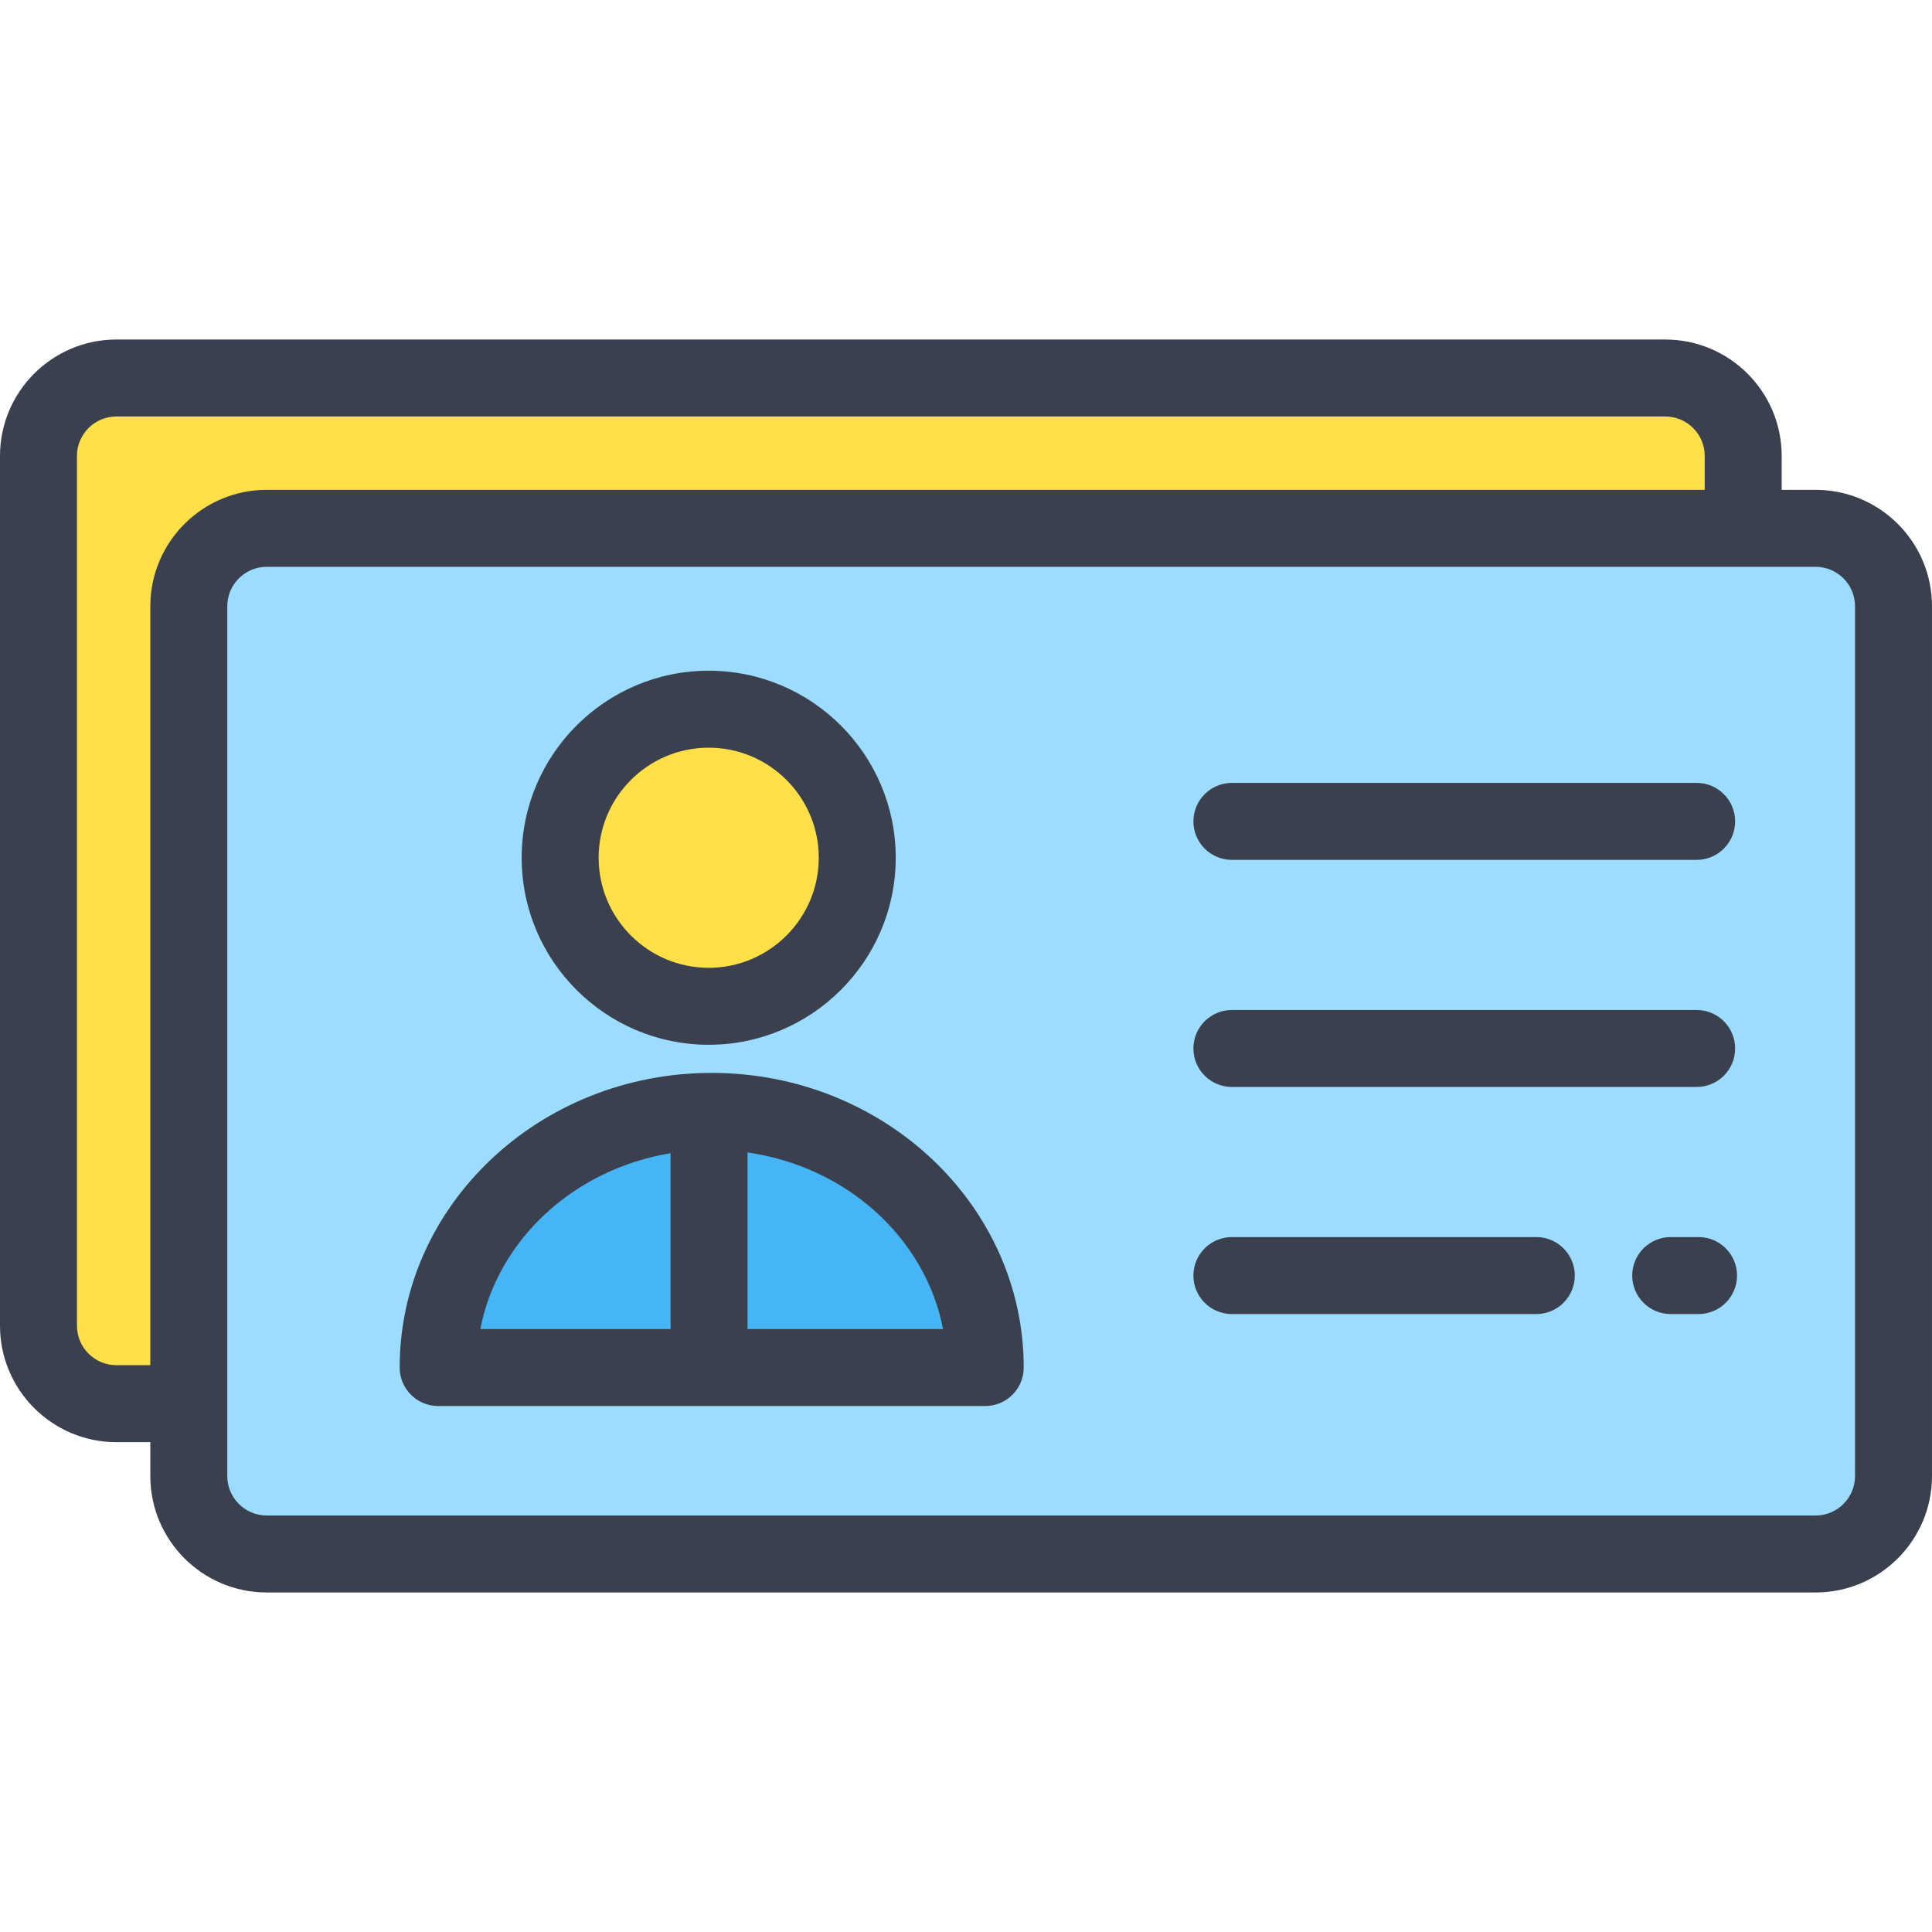
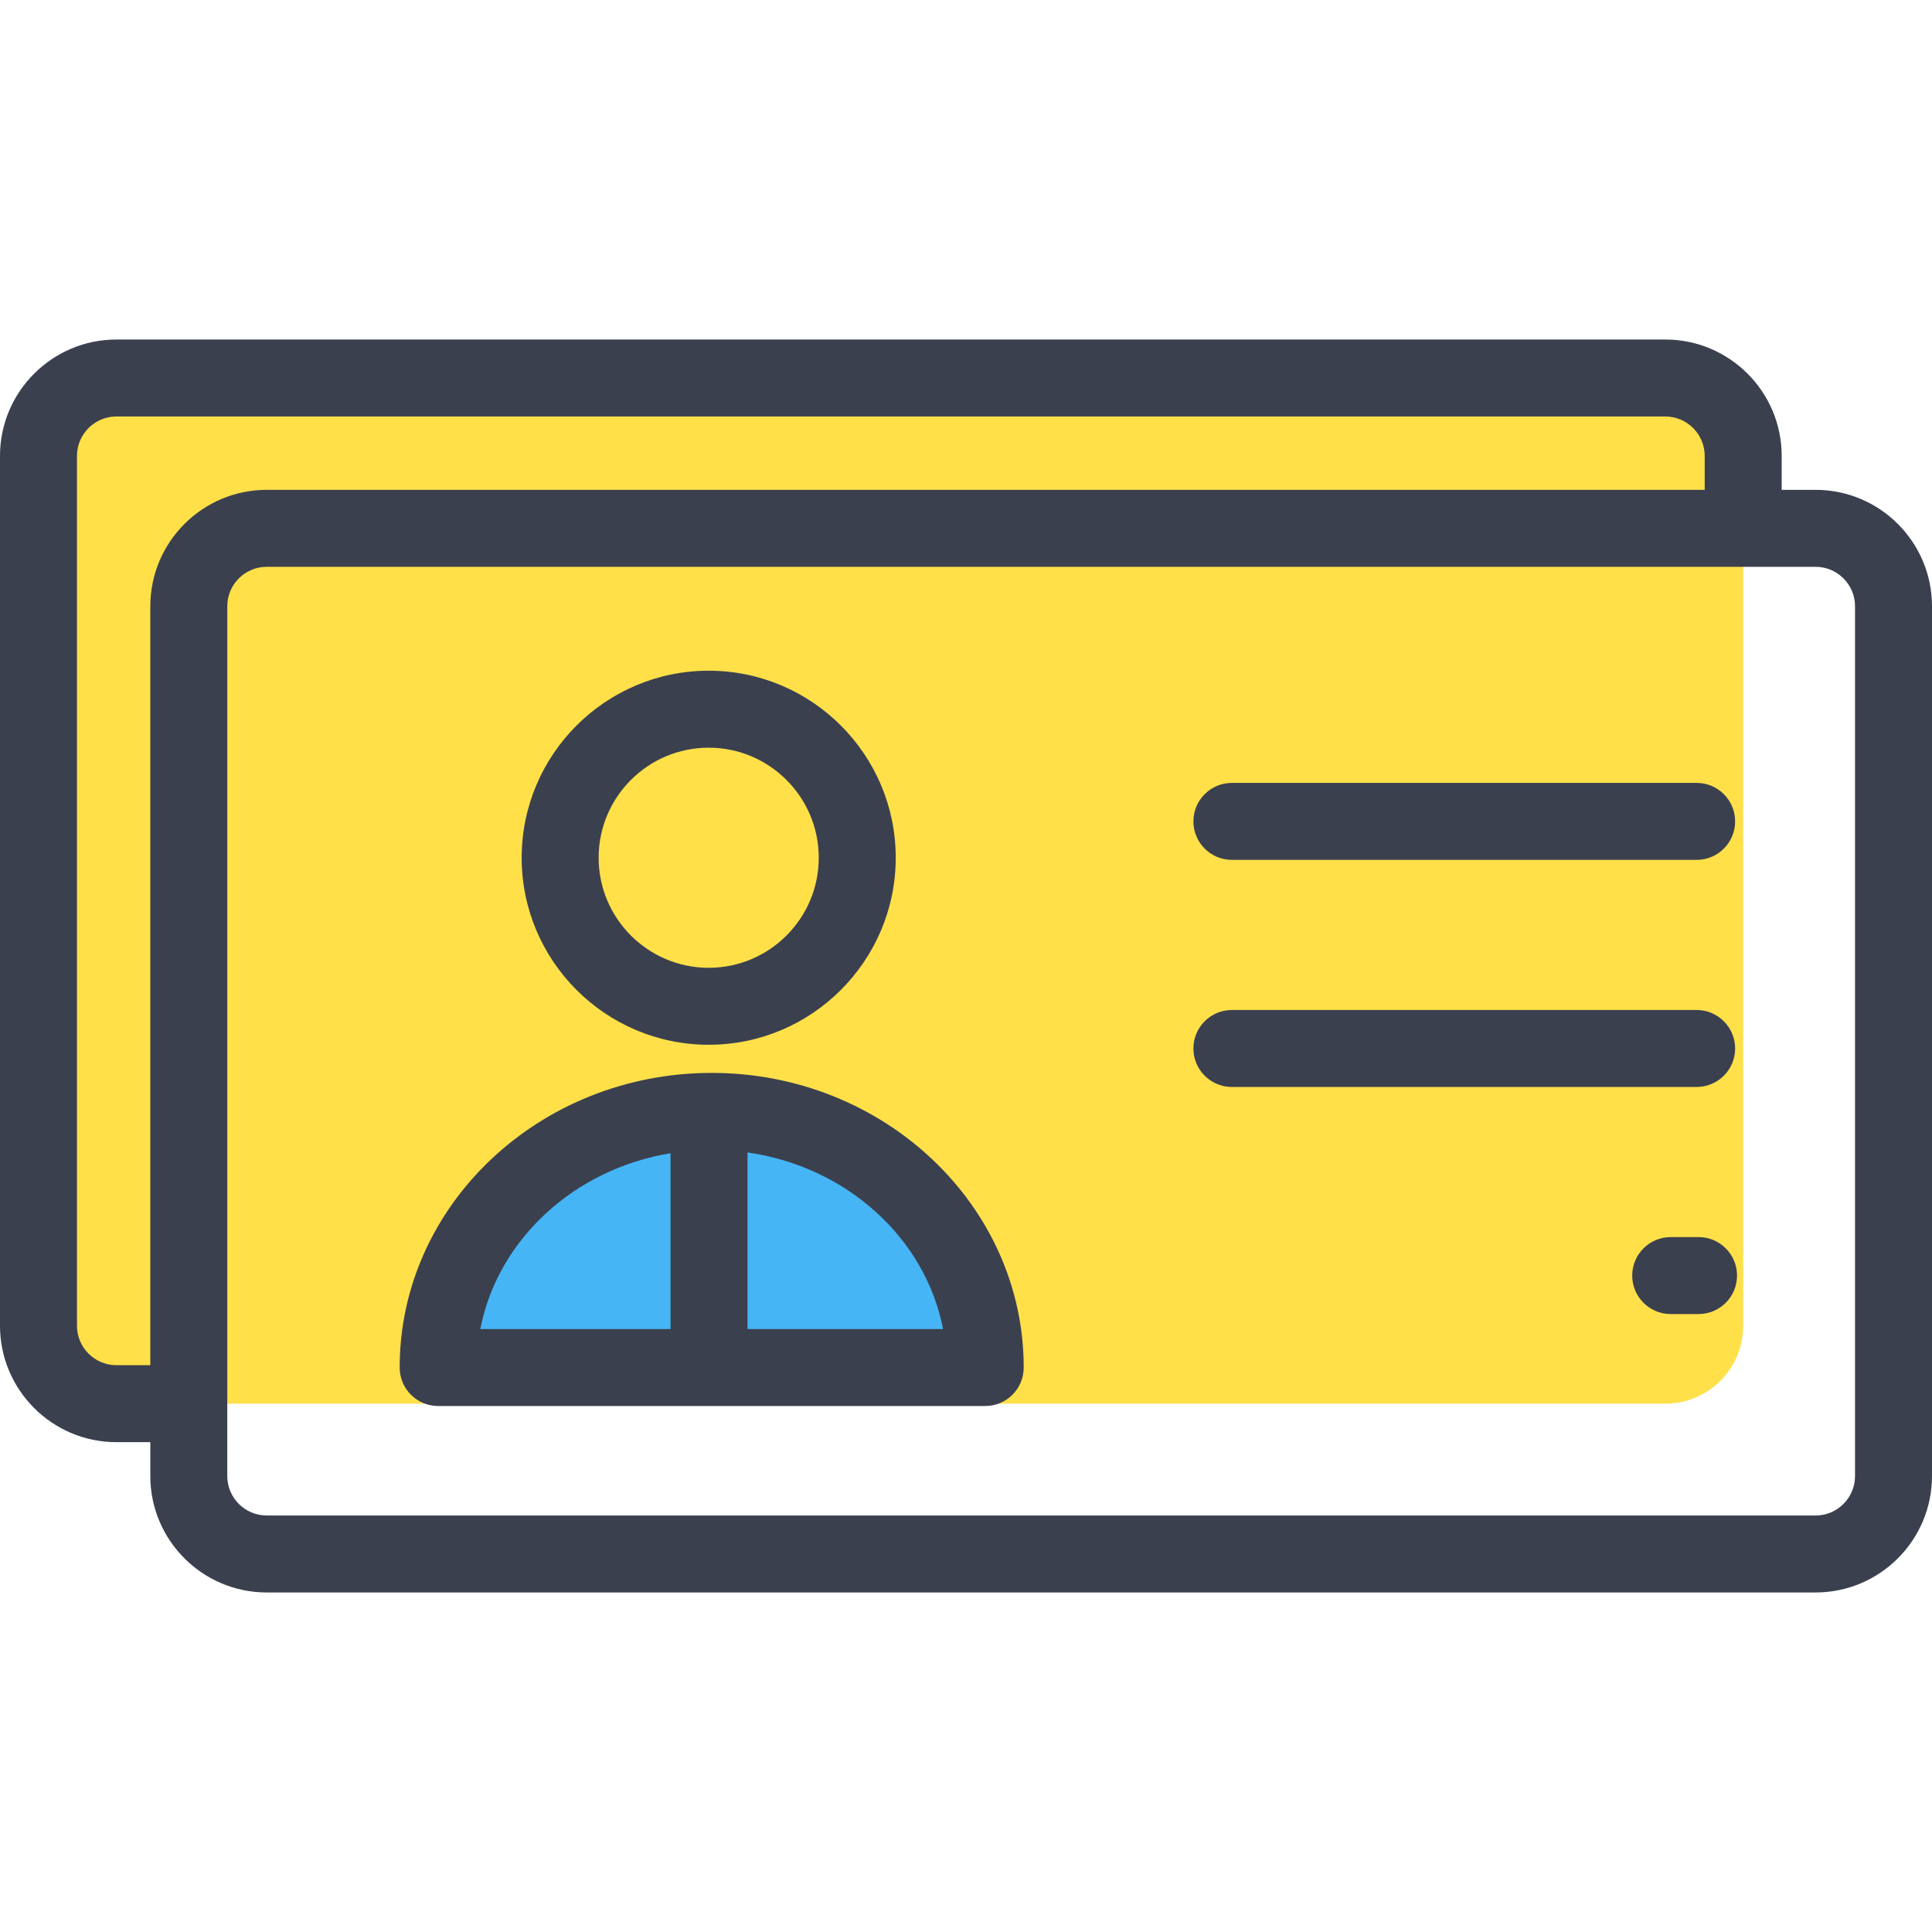
<svg xmlns="http://www.w3.org/2000/svg" height="800px" width="800px" version="1.1" id="Layer_1" viewBox="0 0 512.001 512.001" xml:space="preserve">
  <path style="fill:#FFE049;" d="M441.32,371.989H30.846c-11.403,0-20.647-9.244-20.647-20.647V120.825  c0-11.403,9.244-20.647,20.647-20.647H441.32c11.403,0,20.647,9.244,20.647,20.647v230.516  C461.967,362.744,452.722,371.989,441.32,371.989z" />
-   <path style="fill:#9CDCFF;" d="M481.154,411.823H70.68c-11.403,0-20.647-9.244-20.647-20.647V160.659  c0-11.403,9.244-20.647,20.647-20.647h410.474c11.403,0,20.647,9.244,20.647,20.647v230.516  C501.801,402.578,492.557,411.823,481.154,411.823z" />
  <path style="fill:#45B5F5;" d="M116.115,362.409c0-37.489,32.455-67.88,72.49-67.88s72.49,30.391,72.49,67.88L116.115,362.409  L116.115,362.409z" />
  <circle style="fill:#FFE049;" cx="187.818" cy="227.31" r="39.366" />
  <g>
    <path style="fill:#3B404F;" d="M481.155,129.813h-8.989v-8.989c0-17.009-13.837-30.846-30.845-30.846H30.846   C13.837,89.979,0,103.816,0,120.825v230.517c0,17.008,13.837,30.845,30.846,30.845h8.989v8.989   c0,17.009,13.837,30.846,30.846,30.846h410.474c17.008,0,30.845-13.837,30.845-30.846V160.659   C512,143.651,498.163,129.813,481.155,129.813z M30.846,361.79c-5.761,0-10.448-4.687-10.448-10.447V120.825   c0-5.761,4.687-10.448,10.448-10.448H441.32c5.761,0,10.447,4.688,10.447,10.448v8.989H70.68   c-17.008,0-30.846,13.837-30.846,30.845v201.13H30.846z M491.602,391.176c0,5.761-4.687,10.448-10.447,10.448H70.68   c-5.761,0-10.448-4.688-10.448-10.448V160.659c0-5.76,4.687-10.447,10.448-10.447h410.474c5.761,0,10.447,4.687,10.447,10.447   L491.602,391.176L491.602,391.176z" />
    <path style="fill:#3B404F;" d="M326.464,227.875h123.164c5.632,0,10.199-4.567,10.199-10.199s-4.567-10.199-10.199-10.199H326.464   c-5.632,0-10.199,4.567-10.199,10.199S320.831,227.875,326.464,227.875z" />
    <path style="fill:#3B404F;" d="M326.464,288.058h123.164c5.632,0,10.199-4.567,10.199-10.199c0-5.632-4.567-10.199-10.199-10.199   H326.464c-5.632,0-10.199,4.567-10.199,10.199C316.265,283.49,320.831,288.058,326.464,288.058z" />
    <path style="fill:#3B404F;" d="M450.134,327.841h-7.381c-5.632,0-10.199,4.567-10.199,10.199c0,5.632,4.567,10.199,10.199,10.199   h7.381c5.632,0,10.199-4.567,10.199-10.199C460.333,332.408,455.766,327.841,450.134,327.841z" />
-     <path style="fill:#3B404F;" d="M407.136,327.841h-80.672c-5.632,0-10.199,4.567-10.199,10.199c0,5.632,4.567,10.199,10.199,10.199   h80.672c5.632,0,10.199-4.567,10.199-10.199C417.335,332.408,412.768,327.841,407.136,327.841z" />
    <path style="fill:#3B404F;" d="M188.605,284.33c-45.596,0-82.689,35.026-82.689,78.079c0,5.632,4.566,10.199,10.199,10.199h144.981   c5.632,0,10.199-4.567,10.199-10.199C271.295,319.356,234.2,284.33,188.605,284.33z M177.706,305.619v46.592h-50.417   C131.871,328.528,152.115,309.818,177.706,305.619z M198.104,352.21v-46.798c26.249,3.736,47.153,22.687,51.817,46.798H198.104z" />
    <path style="fill:#3B404F;" d="M187.813,276.875c27.33,0,49.565-22.235,49.565-49.565s-22.234-49.565-49.565-49.565   s-49.565,22.235-49.565,49.565S160.483,276.875,187.813,276.875z M187.813,198.144c16.082,0,29.167,13.084,29.167,29.167   s-13.085,29.167-29.167,29.167s-29.167-13.084-29.167-29.167S171.731,198.144,187.813,198.144z" />
  </g>
</svg>